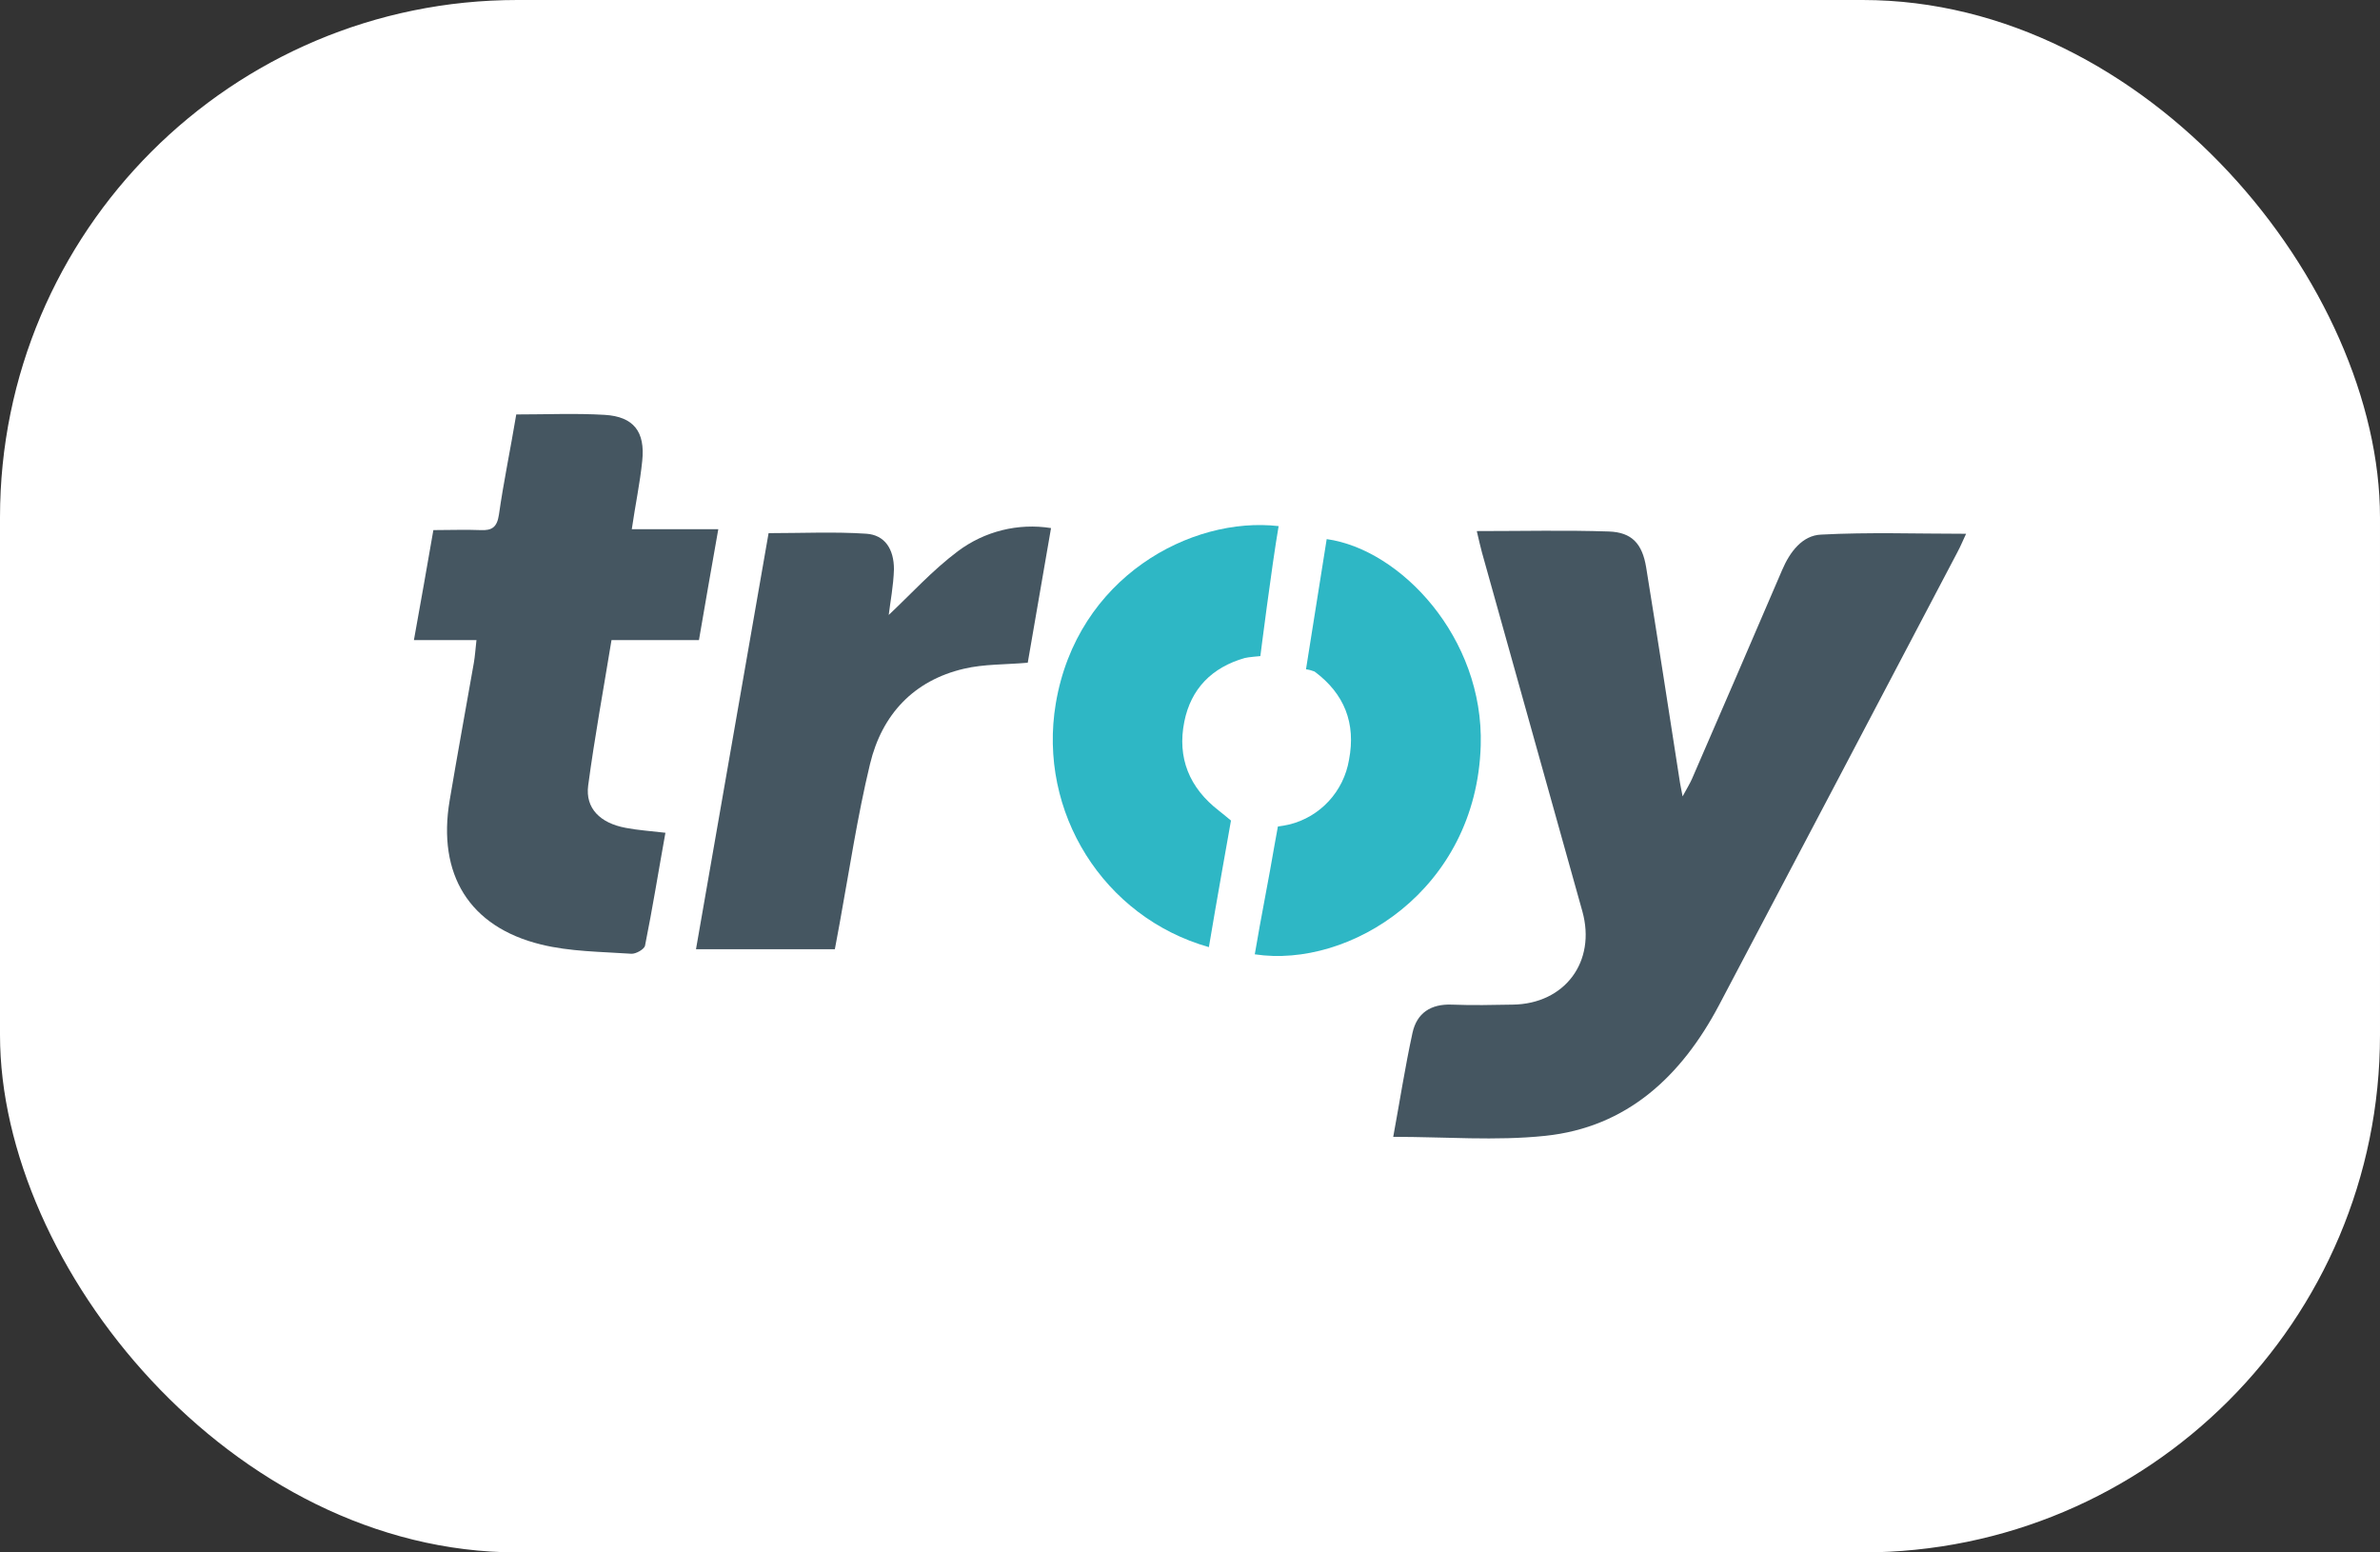
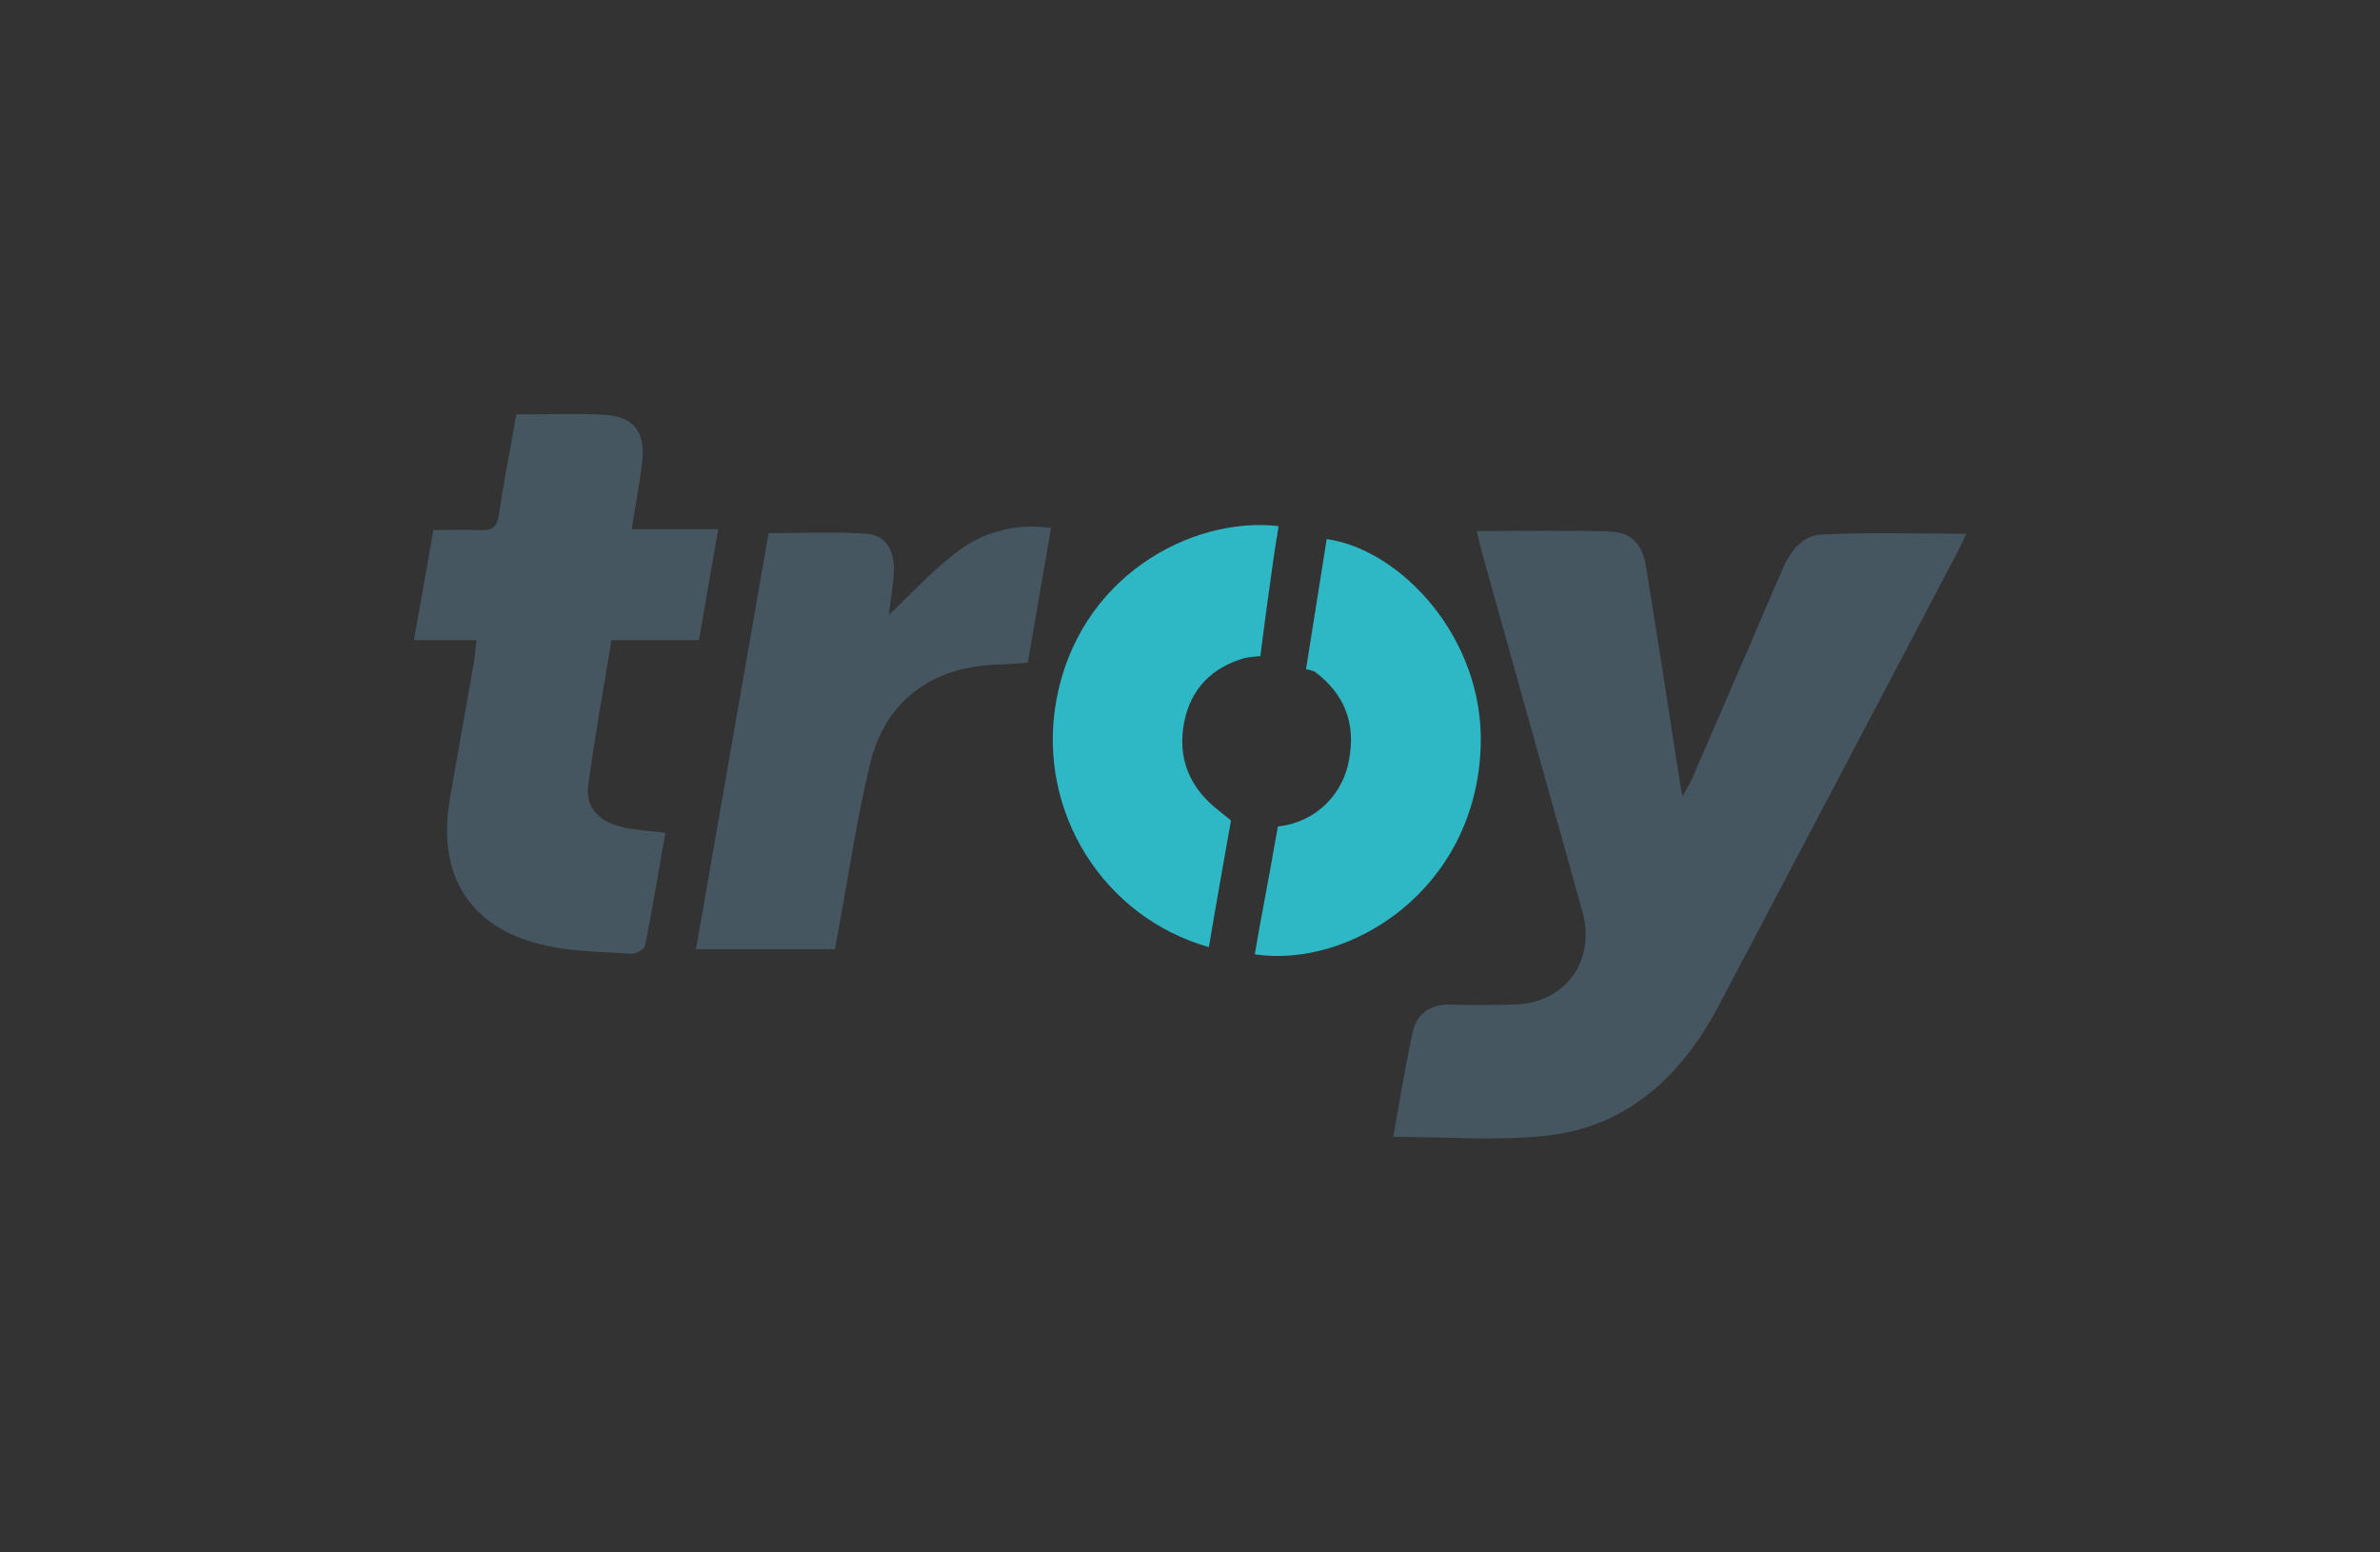
<svg xmlns="http://www.w3.org/2000/svg" width="46" height="30" viewBox="0 0 46 30" fill="none">
  <rect x="0" y="0" width="46" height="30" fill="#333333" stroke="none" />
-   <rect width="46" height="30" rx="10" fill="white" />
  <path d="M28.543 10.263C29.434 10.263 30.266 10.243 31.095 10.271C31.54 10.286 31.742 10.506 31.817 10.967C32.042 12.355 32.255 13.743 32.472 15.136C32.481 15.194 32.495 15.249 32.521 15.39C32.608 15.23 32.661 15.144 32.702 15.052C33.284 13.707 33.869 12.362 34.444 11.017C34.594 10.664 34.836 10.345 35.199 10.331C36.119 10.282 37.044 10.315 38 10.315C37.94 10.443 37.891 10.563 37.829 10.677C36.297 13.593 34.761 16.511 33.222 19.43C32.497 20.798 31.446 21.786 29.863 21.95C28.91 22.05 27.938 21.969 26.928 21.969C27.052 21.297 27.156 20.624 27.3 19.961C27.384 19.575 27.656 19.398 28.061 19.414C28.465 19.43 28.844 19.421 29.236 19.414C30.243 19.402 30.855 18.585 30.583 17.61C29.935 15.297 29.288 12.984 28.642 10.673C28.61 10.555 28.585 10.44 28.543 10.263Z" fill="#455661" />
  <path d="M9.209 12.37H8C8.133 11.642 8.251 10.958 8.376 10.244C8.703 10.244 8.995 10.232 9.287 10.244C9.511 10.256 9.607 10.186 9.643 9.947C9.734 9.307 9.868 8.672 9.978 8.009C10.565 8.009 11.128 7.984 11.688 8.017C12.249 8.051 12.472 8.344 12.413 8.906C12.37 9.334 12.279 9.757 12.211 10.227H13.883C13.749 10.969 13.633 11.66 13.509 12.37H11.819C11.665 13.312 11.492 14.253 11.368 15.181C11.311 15.619 11.598 15.906 12.093 15.998C12.33 16.044 12.574 16.059 12.861 16.093C12.728 16.829 12.612 17.554 12.467 18.274C12.453 18.345 12.287 18.438 12.201 18.431C11.618 18.391 11.02 18.391 10.457 18.252C9.067 17.912 8.45 16.894 8.691 15.467C8.84 14.581 9.003 13.696 9.158 12.811C9.181 12.68 9.189 12.545 9.209 12.37Z" fill="#455661" />
  <path d="M13.452 18.343C13.922 15.654 14.389 12.974 14.855 10.303C15.504 10.303 16.127 10.273 16.744 10.314C17.101 10.338 17.278 10.61 17.278 11C17.269 11.317 17.207 11.633 17.177 11.884C17.597 11.49 18.018 11.024 18.511 10.654C19.028 10.266 19.677 10.104 20.314 10.205C20.159 11.101 20.009 11.969 19.864 12.807C19.426 12.845 19.017 12.832 18.632 12.923C17.658 13.15 17.046 13.809 16.816 14.762C16.571 15.779 16.416 16.817 16.228 17.847C16.199 18.004 16.169 18.162 16.136 18.343H13.452Z" fill="#455661" />
  <path d="M24.713 10.167C24.58 10.936 24.36 12.679 24.36 12.679C24.36 12.679 24.117 12.699 24.058 12.716C23.422 12.898 23.018 13.31 22.89 13.946C22.75 14.643 22.985 15.223 23.557 15.665C23.596 15.694 23.792 15.857 23.792 15.857C23.792 15.857 23.493 17.531 23.365 18.303C21.33 17.727 20.054 15.696 20.406 13.595C20.816 11.153 23.023 9.972 24.713 10.167Z" fill="#2EB7C5" />
  <path d="M24.252 18.442C24.375 17.71 24.519 17.009 24.639 16.301C24.659 16.188 24.699 15.972 24.699 15.972C24.771 15.963 24.844 15.95 24.915 15.934C25.516 15.788 25.972 15.294 26.074 14.68C26.208 13.977 25.986 13.407 25.407 12.977C25.354 12.956 25.299 12.941 25.242 12.934C25.242 12.934 25.523 11.16 25.642 10.418C27.071 10.617 28.683 12.325 28.619 14.409C28.534 17.2 26.084 18.72 24.252 18.442Z" fill="#2EB7C5" />
</svg>